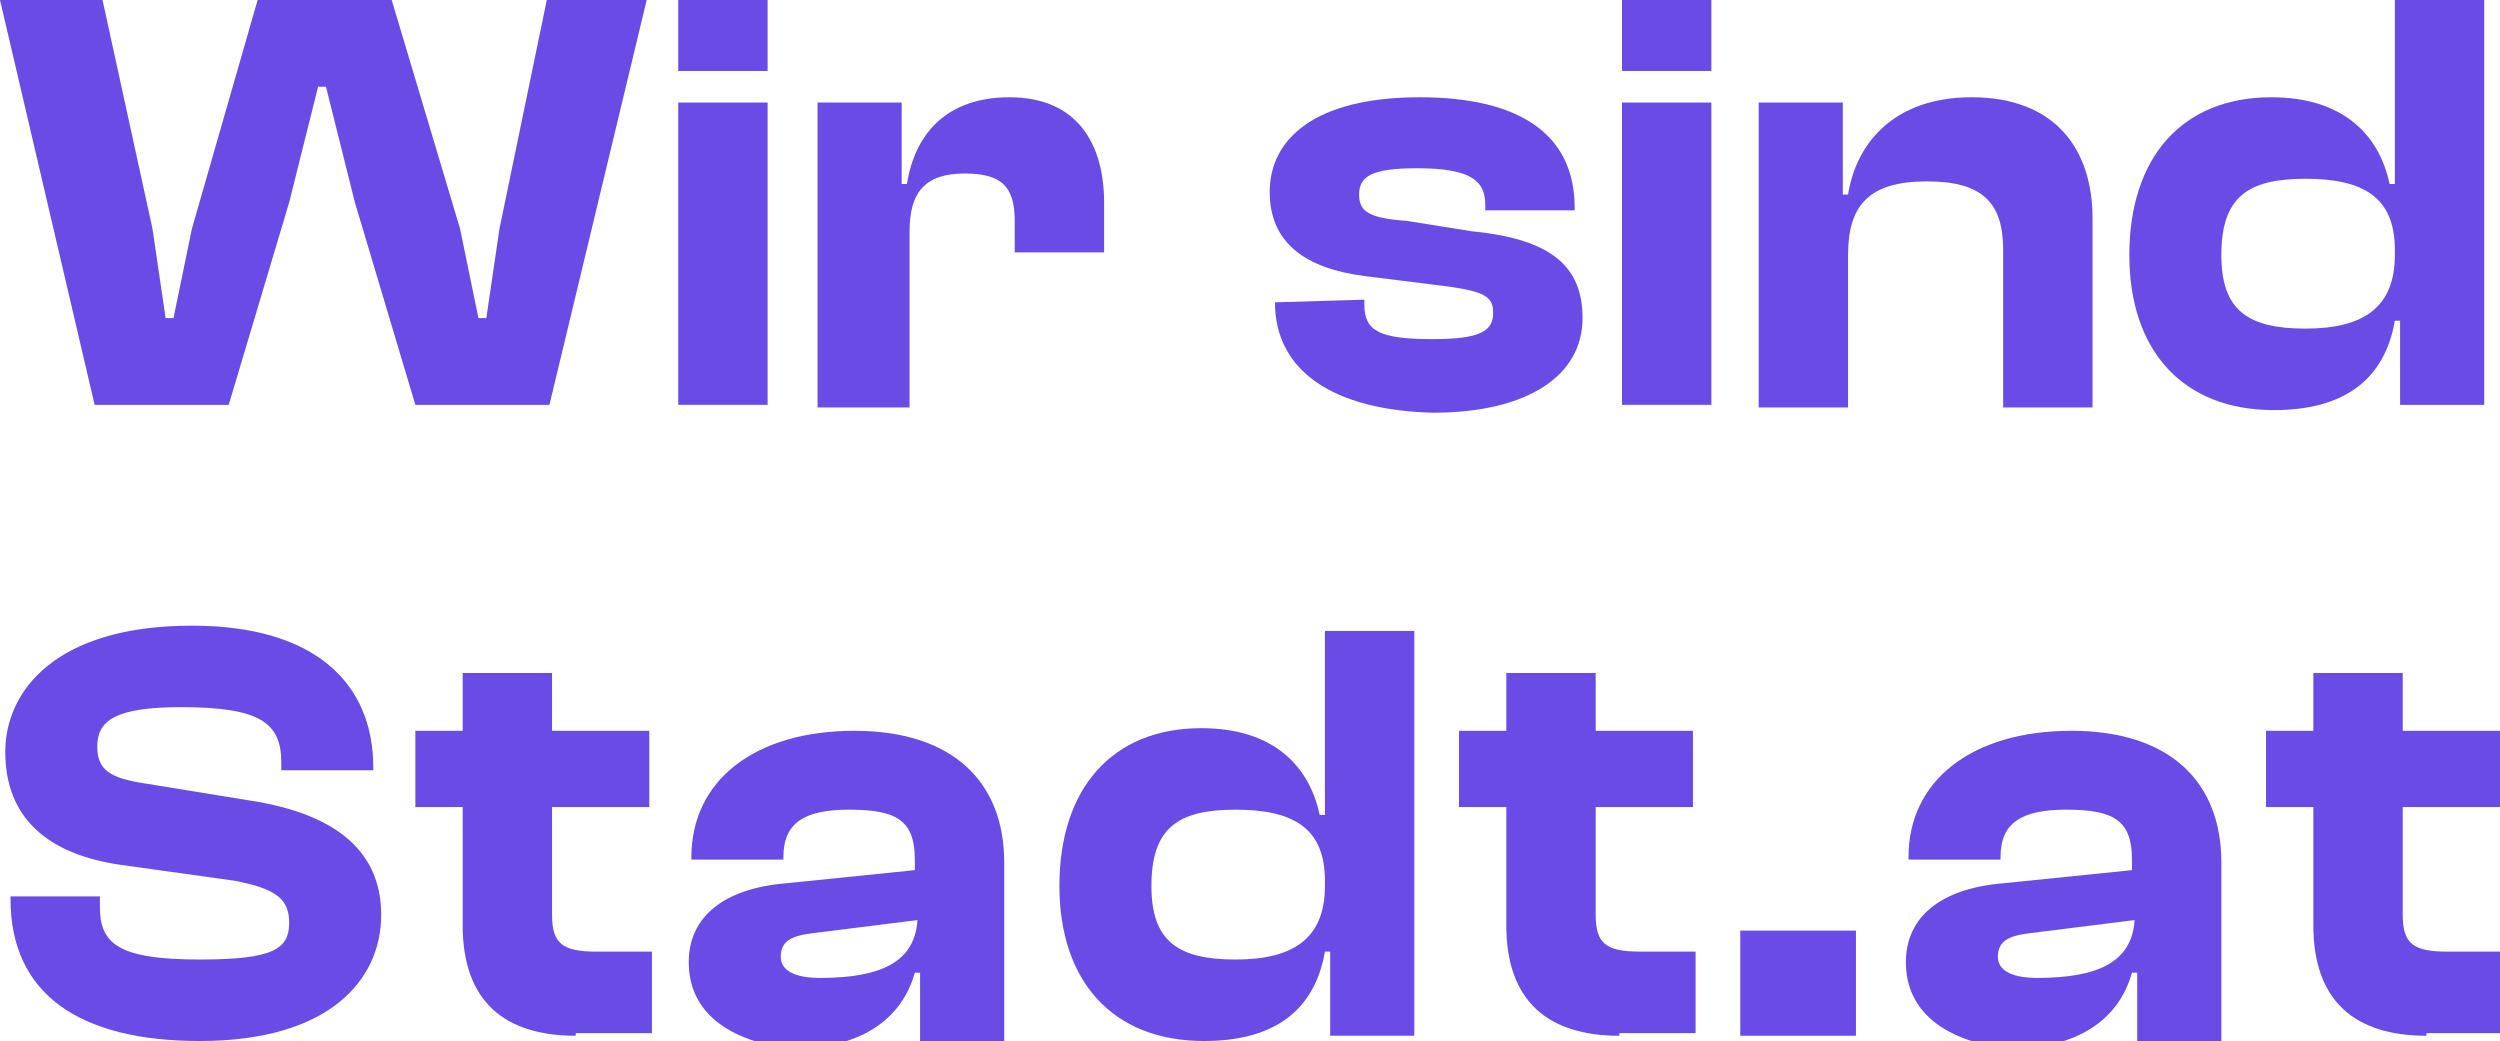
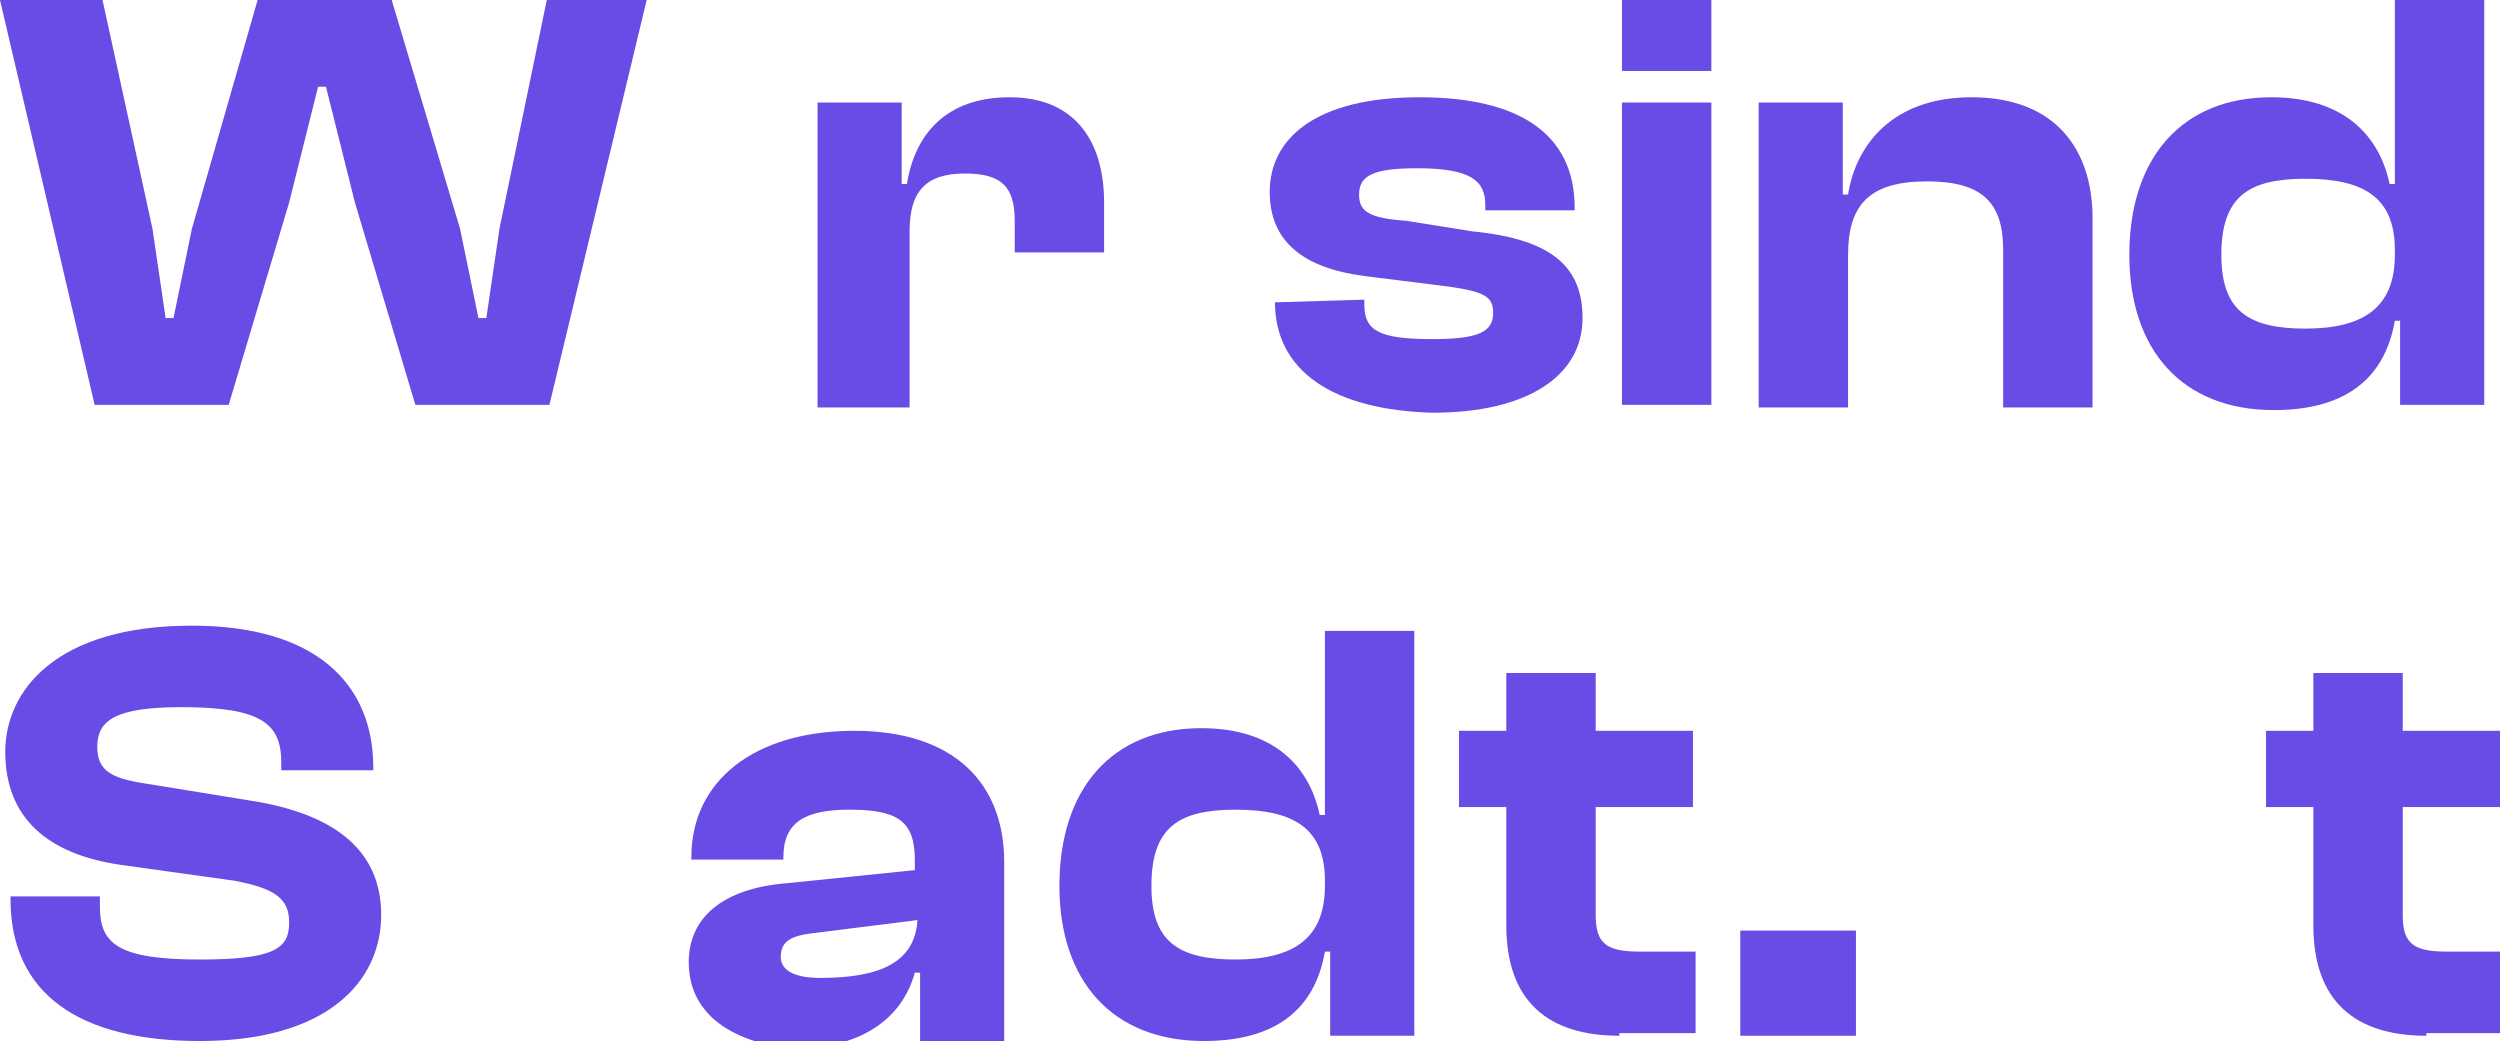
<svg xmlns="http://www.w3.org/2000/svg" version="1.1" id="Ebene_1" x="0px" y="0px" viewBox="0 0 95.1 39.6" style="enable-background:new 0 0 95.1 39.6;" xml:space="preserve">
  <style type="text/css">
	.st0{fill:#694BE6;}
</style>
  <g>
    <path class="st0" d="M3.6,15.4L0,0h3.9l1.9,8.7l0.5,3.4h0.3l0.7-3.4L9.8,0h5.1l2.6,8.7l0.7,3.4h0.3L19,8.7L20.8,0h3.8l-3.7,15.4   h-5.1l-2.3-7.7l-1.1-4.4h-0.3l-1.1,4.4l-2.3,7.7H3.6z" />
-     <path class="st0" d="M25.8,2.7V0h3.4v2.7H25.8z M25.8,15.4V3.9h3.4v11.5H25.8z" />
    <path class="st0" d="M31.1,15.4V3.9h3.2v3.1h0.2c0.3-1.9,1.5-3.3,3.9-3.3c2.6,0,3.6,1.8,3.6,4v1.9h-3.4V8.4c0-1.3-0.5-1.8-1.9-1.8   c-1.5,0-2.1,0.7-2.1,2.2v6.7H31.1z" />
    <path class="st0" d="M48.5,11.5L48.5,11.5l3.4-0.1v0.2c0,1,0.6,1.3,2.6,1.3c1.8,0,2.3-0.3,2.3-1c0-0.6-0.3-0.8-1.7-1l-3.2-0.4   c-2.3-0.3-3.6-1.3-3.6-3.2c0-2,1.7-3.6,5.7-3.6c3.8,0,5.9,1.4,5.9,4.2V8h-3.4V7.8c0-0.9-0.5-1.4-2.6-1.4c-1.7,0-2.2,0.3-2.2,1   c0,0.6,0.3,0.9,1.8,1L56,8.8c3.1,0.3,4.2,1.4,4.2,3.3c0,2.2-2.1,3.6-5.7,3.6C50.7,15.6,48.5,14.1,48.5,11.5z" />
    <path class="st0" d="M61.7,2.7V0h3.4v2.7H61.7z M61.7,15.4V3.9h3.4v11.5H61.7z" />
    <path class="st0" d="M66.9,15.4V3.9h3.2v3.5h0.2C70.6,5.5,72,3.7,75,3.7c3.2,0,4.6,2,4.6,4.6v7.2h-3.4v-6c0-1.8-0.8-2.6-2.9-2.6   c-2.2,0-3,0.9-3,2.8v5.8H66.9z" />
    <path class="st0" d="M81,9.7c0-3.7,2-6,5.4-6c2.7,0,4.1,1.4,4.5,3.3h0.2V0h3.4v15.4h-3.2v-3.2h-0.2c-0.4,2.3-2,3.4-4.6,3.4   C83,15.6,81,13.3,81,9.7z M87.7,12.5c2.2,0,3.4-0.8,3.4-2.8V9.5c0-2-1.2-2.7-3.4-2.7c-2.2,0-3.2,0.7-3.2,2.9   C84.5,11.8,85.5,12.5,87.7,12.5z" />
    <path class="st0" d="M0.4,34.2v-0.1h3.4v0.4c0,1.4,0.7,2,3.8,2c2.8,0,3.4-0.4,3.4-1.4c0-0.9-0.5-1.3-2.1-1.6l-4.3-0.6   c-2.8-0.4-4.4-1.8-4.4-4.3c0-2.3,1.9-4.8,7.1-4.8c4.7,0,6.9,2.2,6.9,5.4v0.1h-3.5V29c0-1.5-0.8-2.1-3.8-2.1c-2.5,0-3.2,0.5-3.2,1.5   c0,0.9,0.5,1.2,1.8,1.4l4.3,0.7c3.4,0.6,4.7,2.2,4.7,4.3c0,2.5-2,4.8-6.9,4.8C3,39.6,0.4,37.8,0.4,34.2z" />
-     <path class="st0" d="M21.9,39.4c-2.7,0-4.3-1.3-4.3-4.2v-4.5h-1.8v-2.9h1.8v-2.2H21v2.2h3.7v2.9H21v4.1c0,1.1,0.4,1.4,1.7,1.4h2.1   v3.1H21.9z" />
    <path class="st0" d="M26.2,36.6c0-1.7,1.3-2.8,3.7-3l4.9-0.5v-0.4c0-1.5-0.7-1.9-2.5-1.9c-1.7,0-2.5,0.5-2.5,1.8v0.1h-3.5v-0.1   c0-2.9,2.4-4.8,6.2-4.8c3.8,0,5.7,2,5.7,5v6.8h-3.2v-2.6h-0.2c-0.5,1.8-2.1,2.9-4.7,2.9C27.7,39.6,26.2,38.5,26.2,36.6z M31.2,37.2   c2.3,0,3.6-0.6,3.7-2.2l-4,0.5c-0.8,0.1-1.2,0.3-1.2,0.9C29.7,36.9,30.2,37.2,31.2,37.2z" />
    <path class="st0" d="M40.3,33.7c0-3.7,2-6,5.4-6c2.7,0,4.1,1.4,4.5,3.3h0.2V24h3.4v15.4h-3.2v-3.2h-0.2c-0.4,2.3-2,3.4-4.6,3.4   C42.3,39.6,40.3,37.3,40.3,33.7z M47,36.5c2.2,0,3.4-0.8,3.4-2.8v-0.2c0-2-1.2-2.7-3.4-2.7c-2.2,0-3.2,0.7-3.2,2.9   C43.8,35.8,44.8,36.5,47,36.5z" />
    <path class="st0" d="M61.6,39.4c-2.7,0-4.3-1.3-4.3-4.2v-4.5h-1.8v-2.9h1.8v-2.2h3.4v2.2h3.7v2.9h-3.7v4.1c0,1.1,0.4,1.4,1.7,1.4   h2.1v3.1H61.6z" />
    <path class="st0" d="M66.2,39.4v-4h4.4v4H66.2z" />
-     <path class="st0" d="M72.5,36.6c0-1.7,1.3-2.8,3.7-3l4.9-0.5v-0.4c0-1.5-0.7-1.9-2.5-1.9c-1.7,0-2.5,0.5-2.5,1.8v0.1h-3.5v-0.1   c0-2.9,2.4-4.8,6.2-4.8c3.8,0,5.7,2,5.7,5v6.8h-3.2v-2.6h-0.2c-0.5,1.8-2.1,2.9-4.7,2.9C74,39.6,72.5,38.5,72.5,36.6z M77.5,37.2   c2.3,0,3.6-0.6,3.7-2.2l-4,0.5c-0.8,0.1-1.2,0.3-1.2,0.9C76,36.9,76.5,37.2,77.5,37.2z" />
    <path class="st0" d="M92.3,39.4c-2.7,0-4.3-1.3-4.3-4.2v-4.5h-1.8v-2.9h1.8v-2.2h3.4v2.2h3.7v2.9h-3.7v4.1c0,1.1,0.4,1.4,1.7,1.4   h2.1v3.1H92.3z" />
  </g>
</svg>